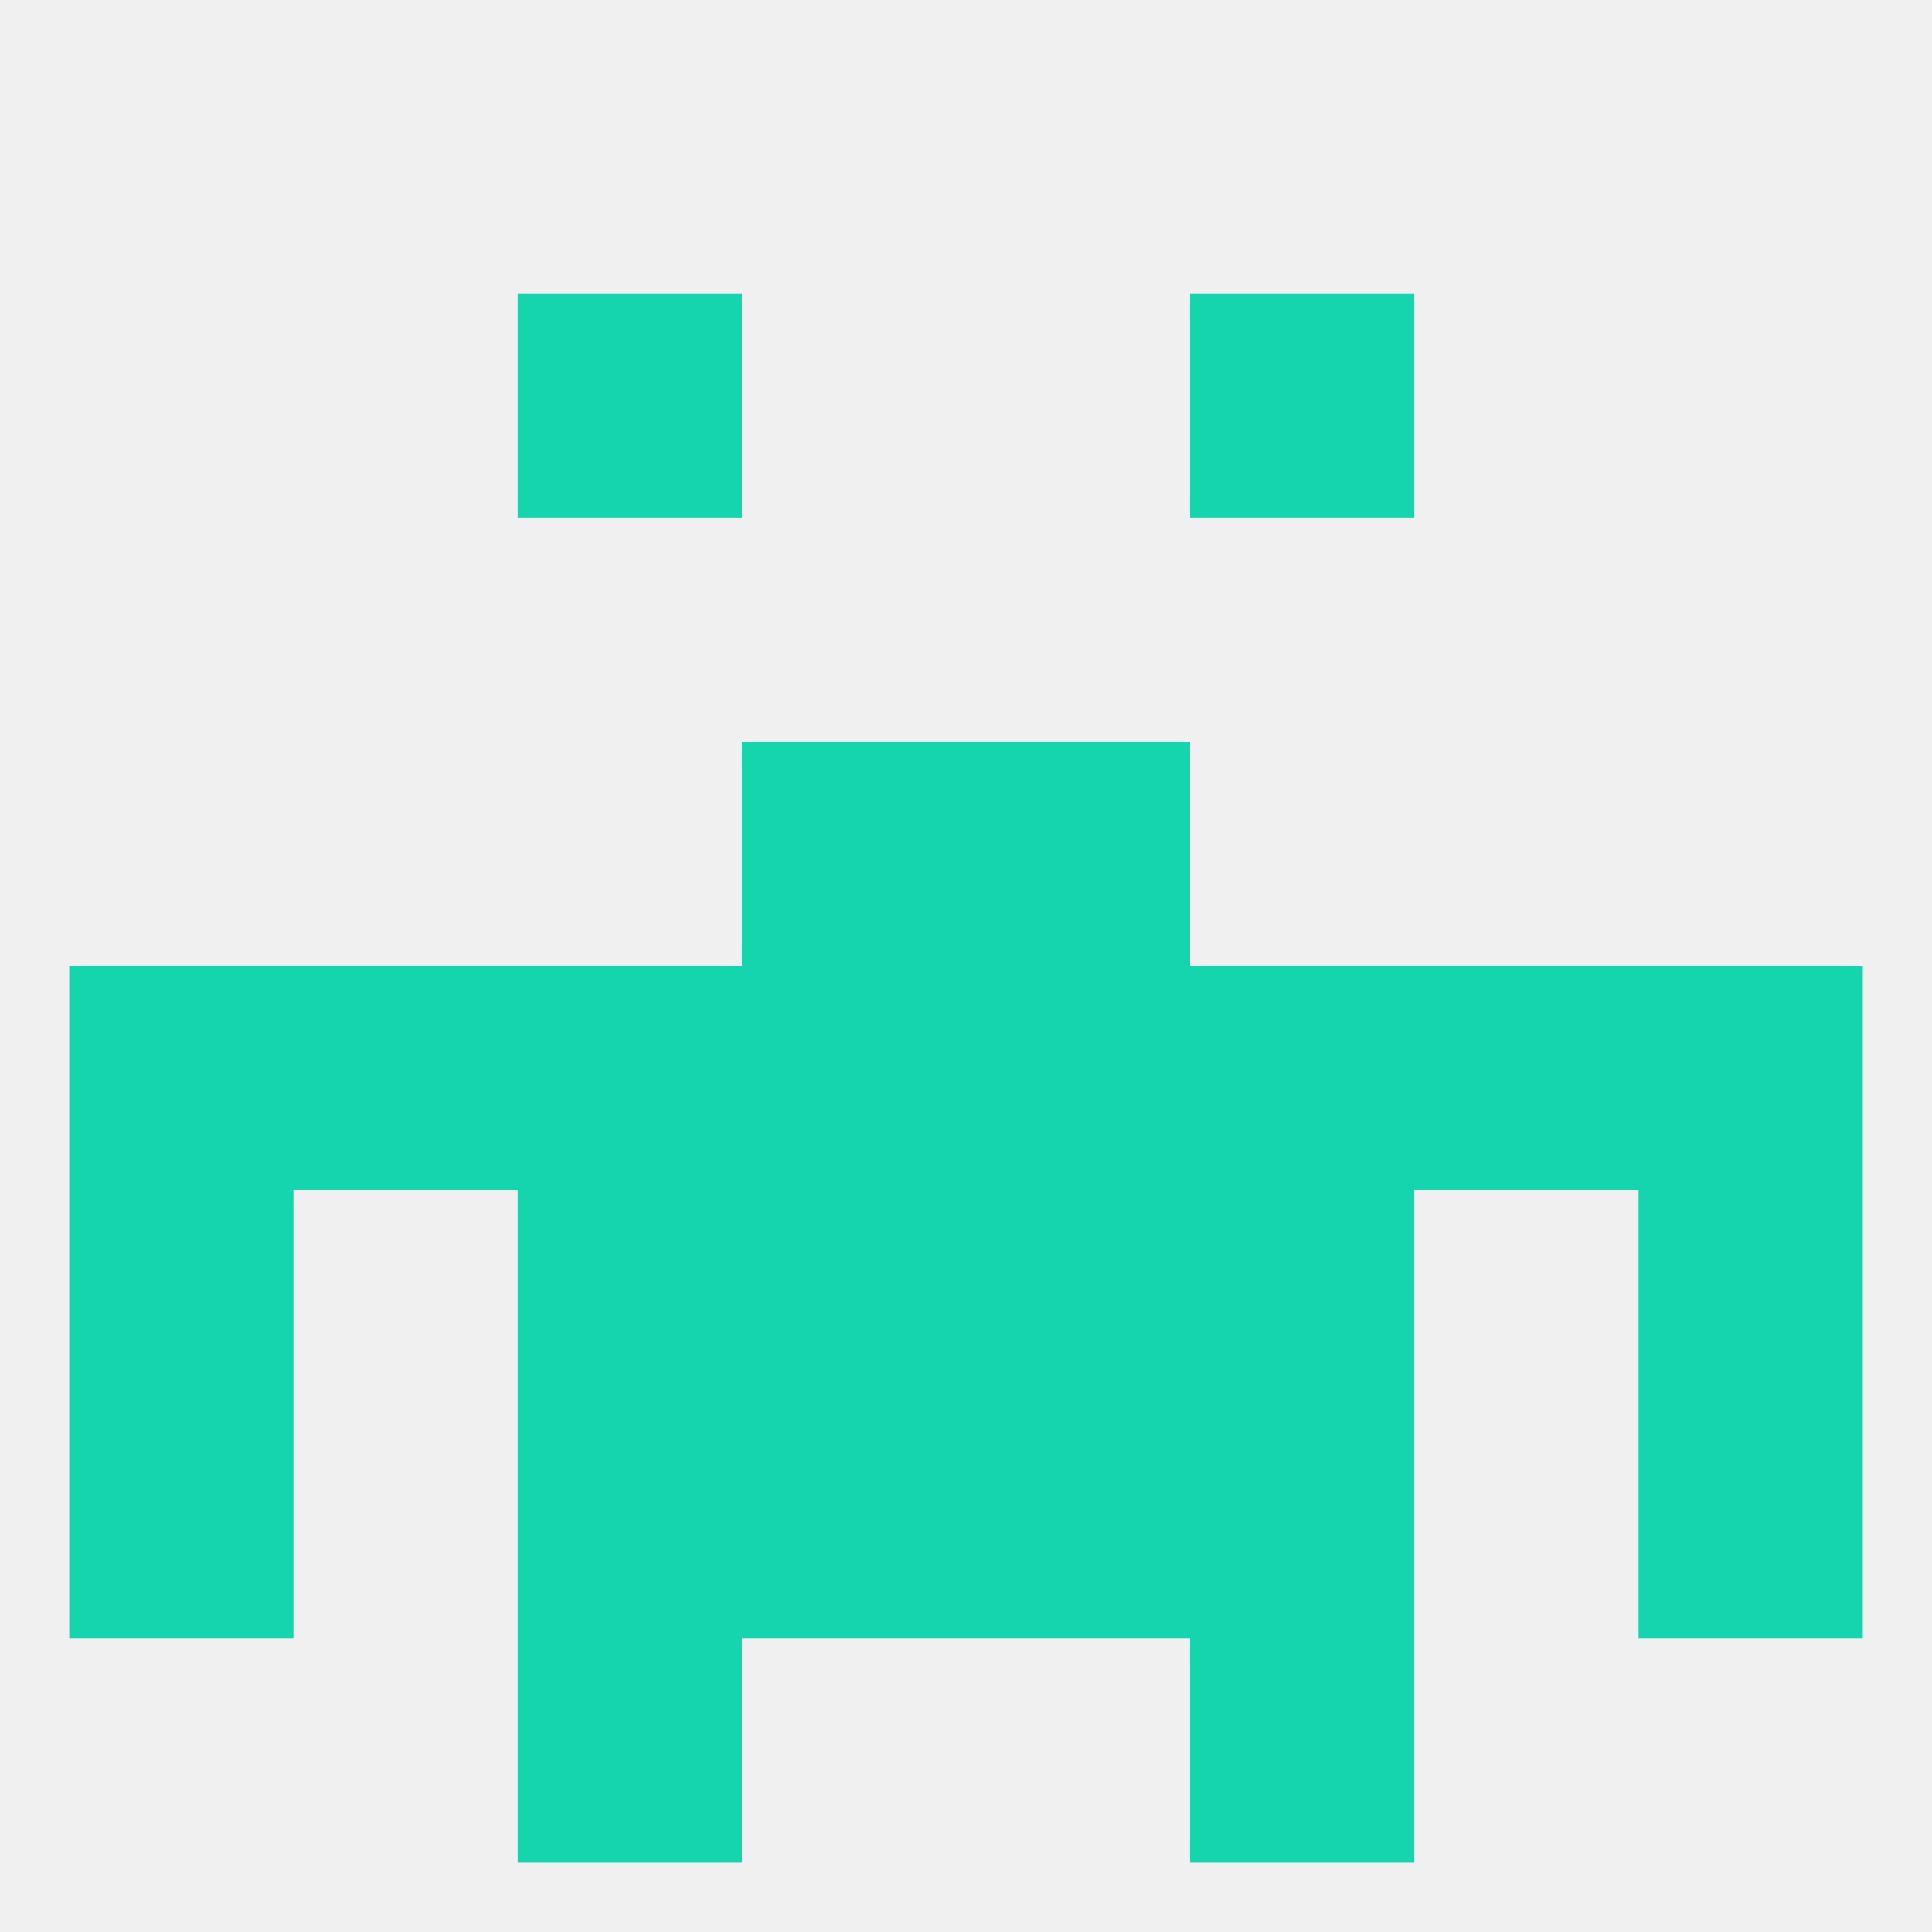
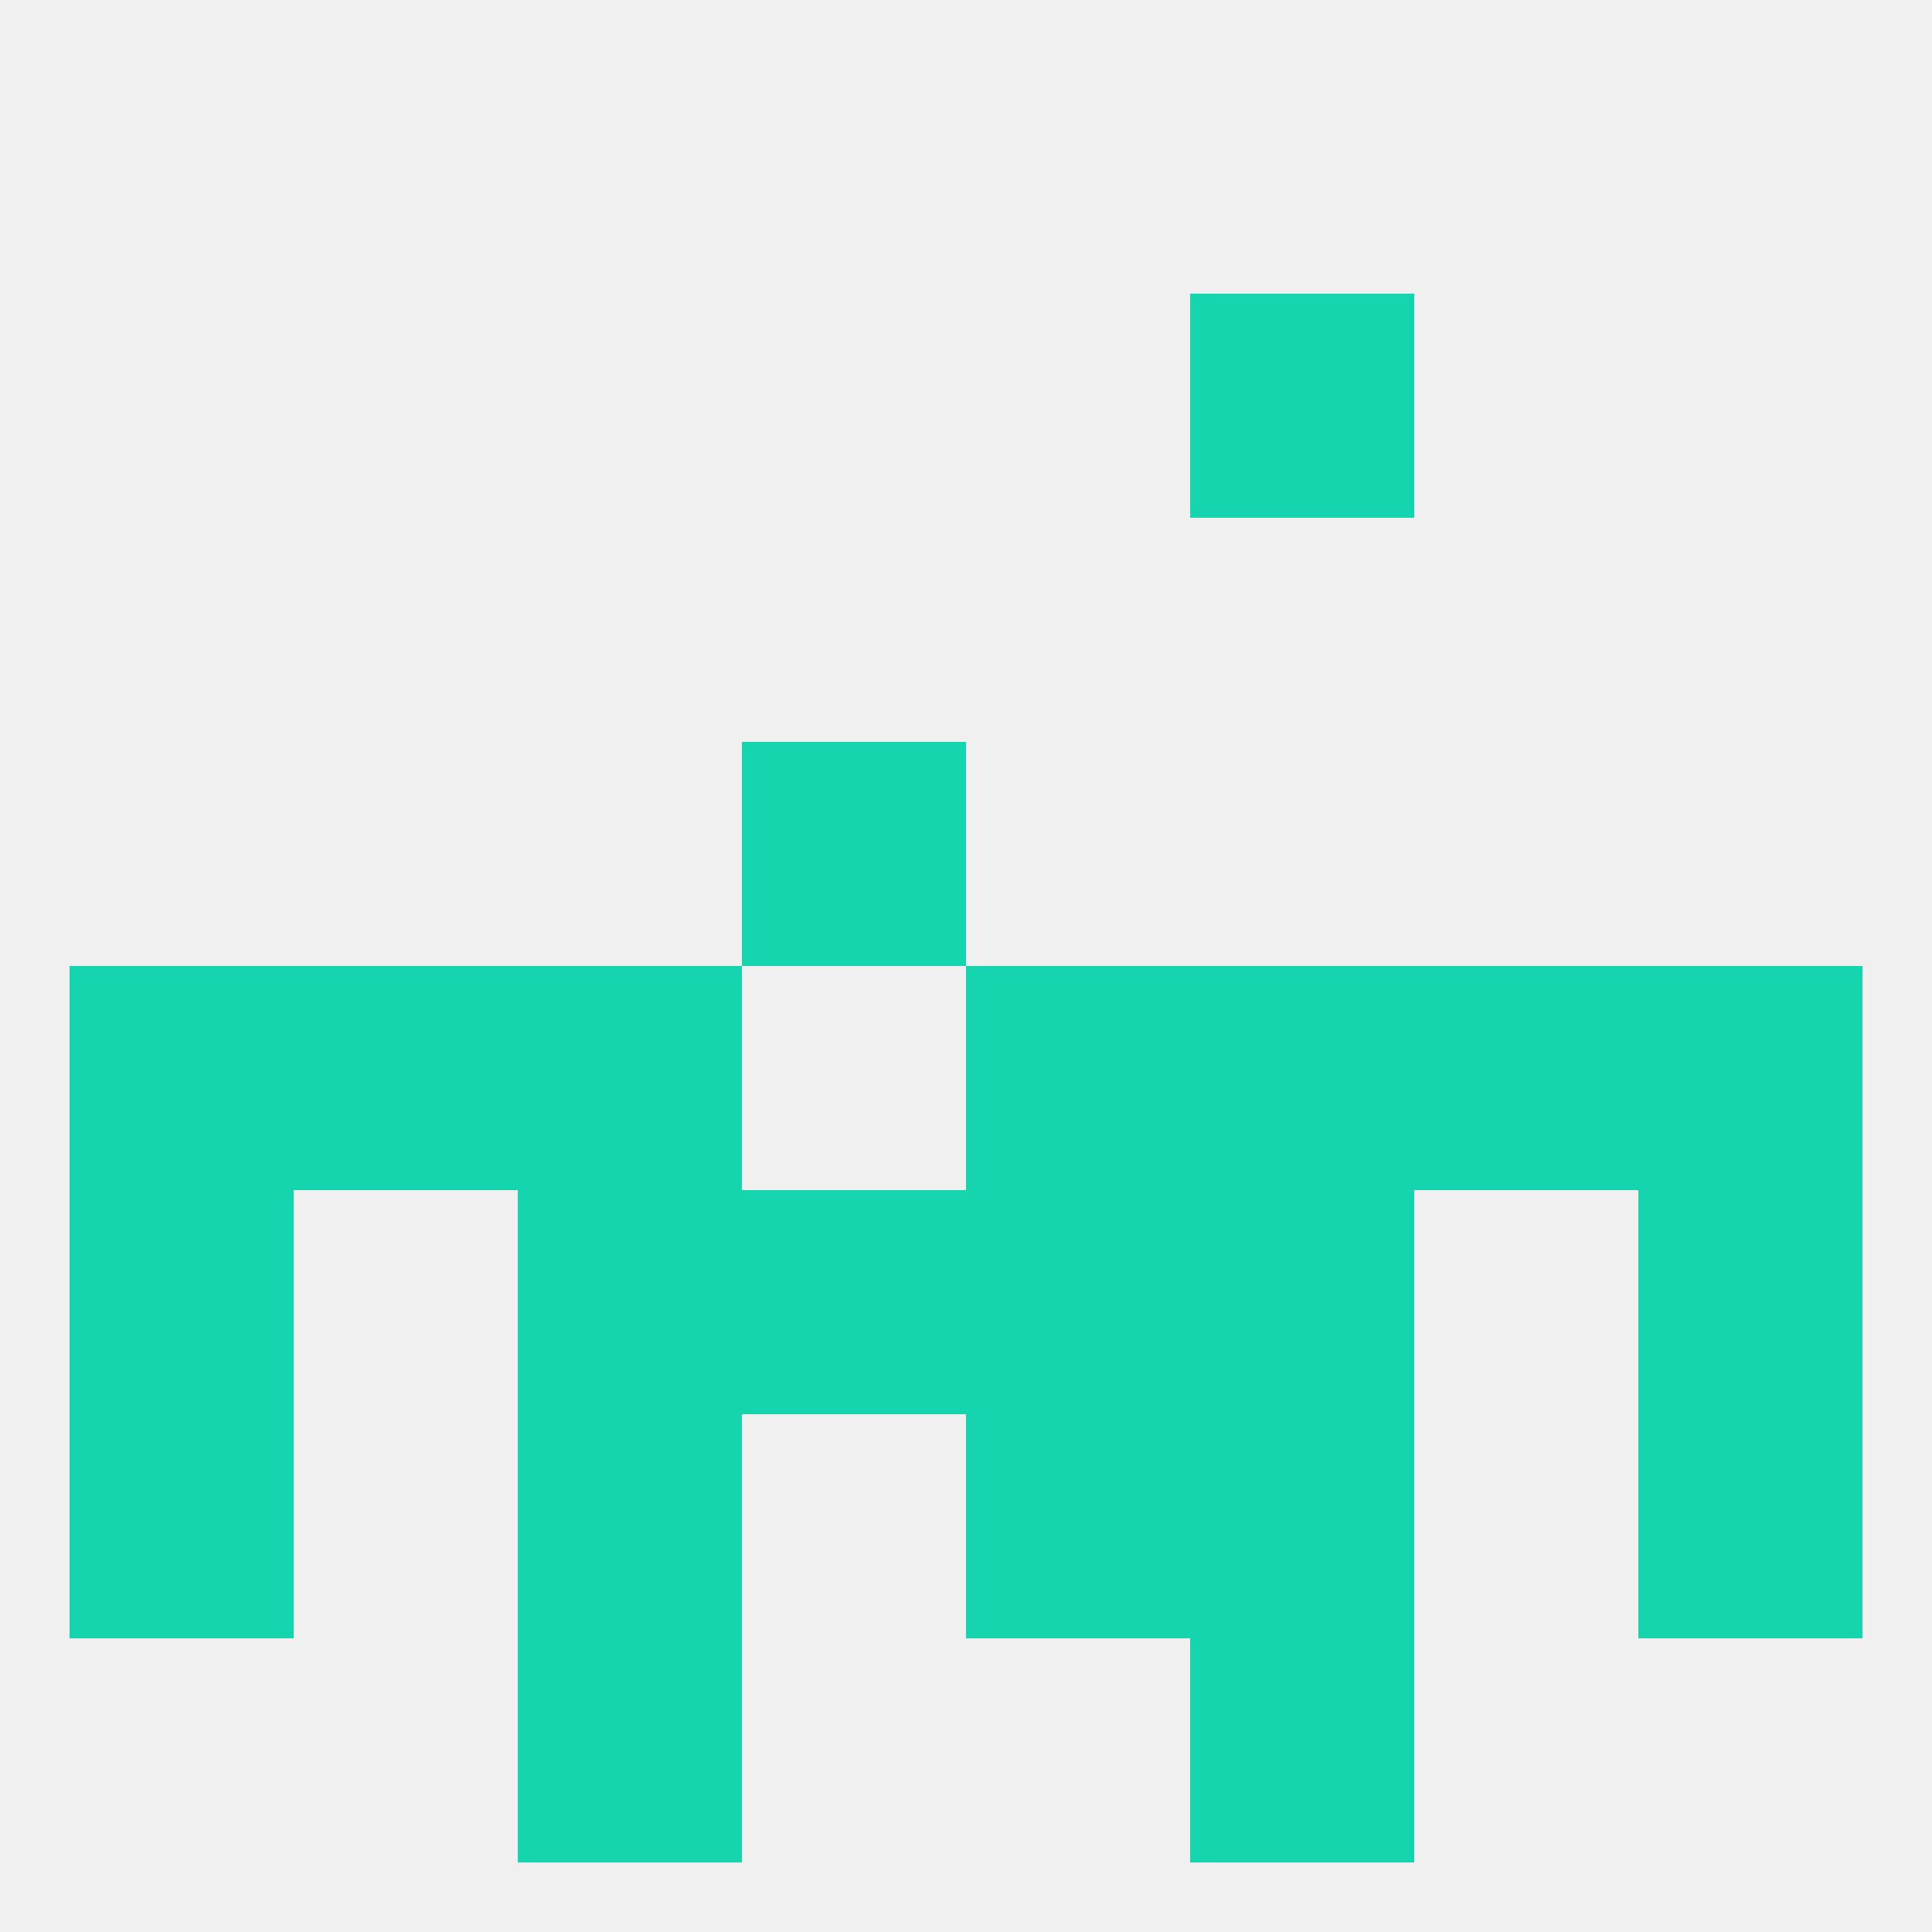
<svg xmlns="http://www.w3.org/2000/svg" version="1.1" baseprofile="full" width="250" height="250" viewBox="0 0 250 250">
  <rect width="100%" height="100%" fill="rgba(240,240,240,255)" />
  <rect x="96" y="96" width="29" height="29" fill="rgba(21,213,175,255)" />
-   <rect x="125" y="96" width="29" height="29" fill="rgba(21,213,175,255)" />
  <rect x="9" y="125" width="29" height="29" fill="rgba(21,213,175,255)" />
  <rect x="212" y="125" width="29" height="29" fill="rgba(21,213,175,255)" />
  <rect x="38" y="125" width="29" height="29" fill="rgba(21,213,175,255)" />
  <rect x="183" y="125" width="29" height="29" fill="rgba(21,213,175,255)" />
-   <rect x="96" y="125" width="29" height="29" fill="rgba(21,213,175,255)" />
  <rect x="125" y="125" width="29" height="29" fill="rgba(21,213,175,255)" />
  <rect x="67" y="125" width="29" height="29" fill="rgba(21,213,175,255)" />
  <rect x="154" y="125" width="29" height="29" fill="rgba(21,213,175,255)" />
  <rect x="9" y="154" width="29" height="29" fill="rgba(21,213,175,255)" />
  <rect x="212" y="154" width="29" height="29" fill="rgba(21,213,175,255)" />
  <rect x="96" y="154" width="29" height="29" fill="rgba(21,213,175,255)" />
  <rect x="125" y="154" width="29" height="29" fill="rgba(21,213,175,255)" />
  <rect x="67" y="154" width="29" height="29" fill="rgba(21,213,175,255)" />
  <rect x="154" y="154" width="29" height="29" fill="rgba(21,213,175,255)" />
-   <rect x="96" y="183" width="29" height="29" fill="rgba(21,213,175,255)" />
  <rect x="125" y="183" width="29" height="29" fill="rgba(21,213,175,255)" />
  <rect x="9" y="183" width="29" height="29" fill="rgba(21,213,175,255)" />
  <rect x="212" y="183" width="29" height="29" fill="rgba(21,213,175,255)" />
  <rect x="67" y="183" width="29" height="29" fill="rgba(21,213,175,255)" />
  <rect x="154" y="183" width="29" height="29" fill="rgba(21,213,175,255)" />
  <rect x="67" y="212" width="29" height="29" fill="rgba(21,213,175,255)" />
  <rect x="154" y="212" width="29" height="29" fill="rgba(21,213,175,255)" />
-   <rect x="67" y="38" width="29" height="29" fill="rgba(21,213,175,255)" />
  <rect x="154" y="38" width="29" height="29" fill="rgba(21,213,175,255)" />
</svg>